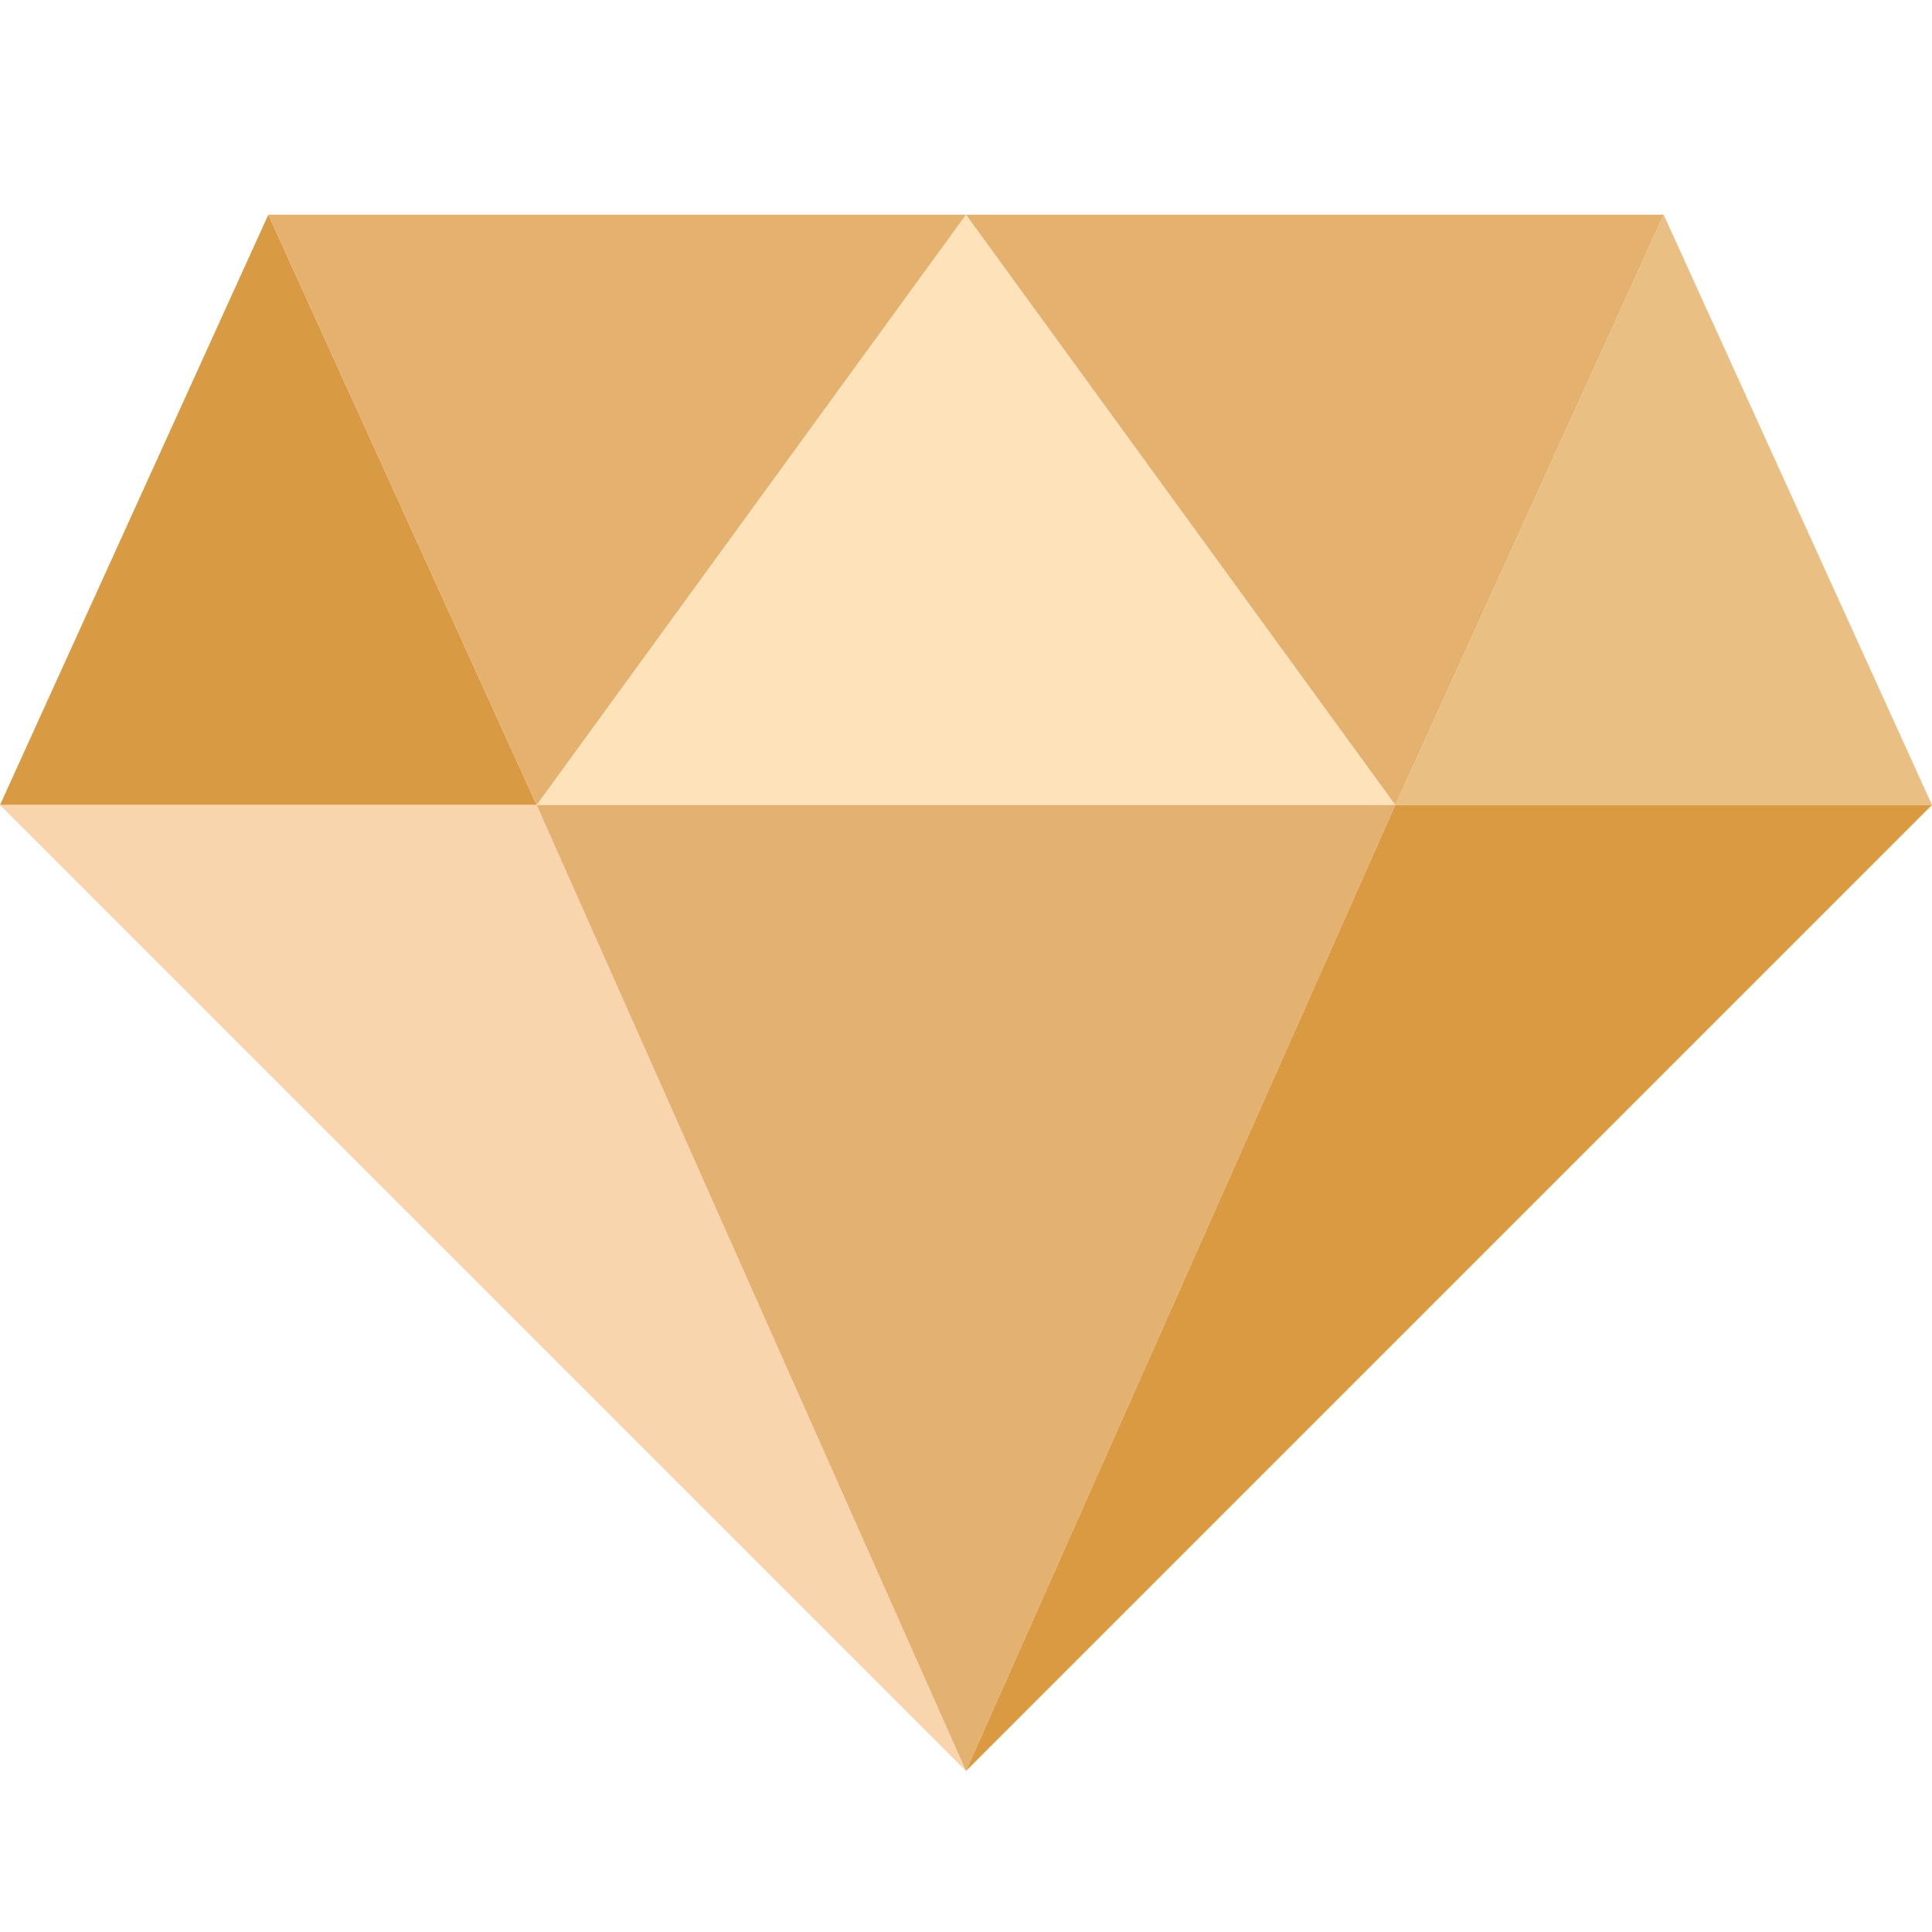
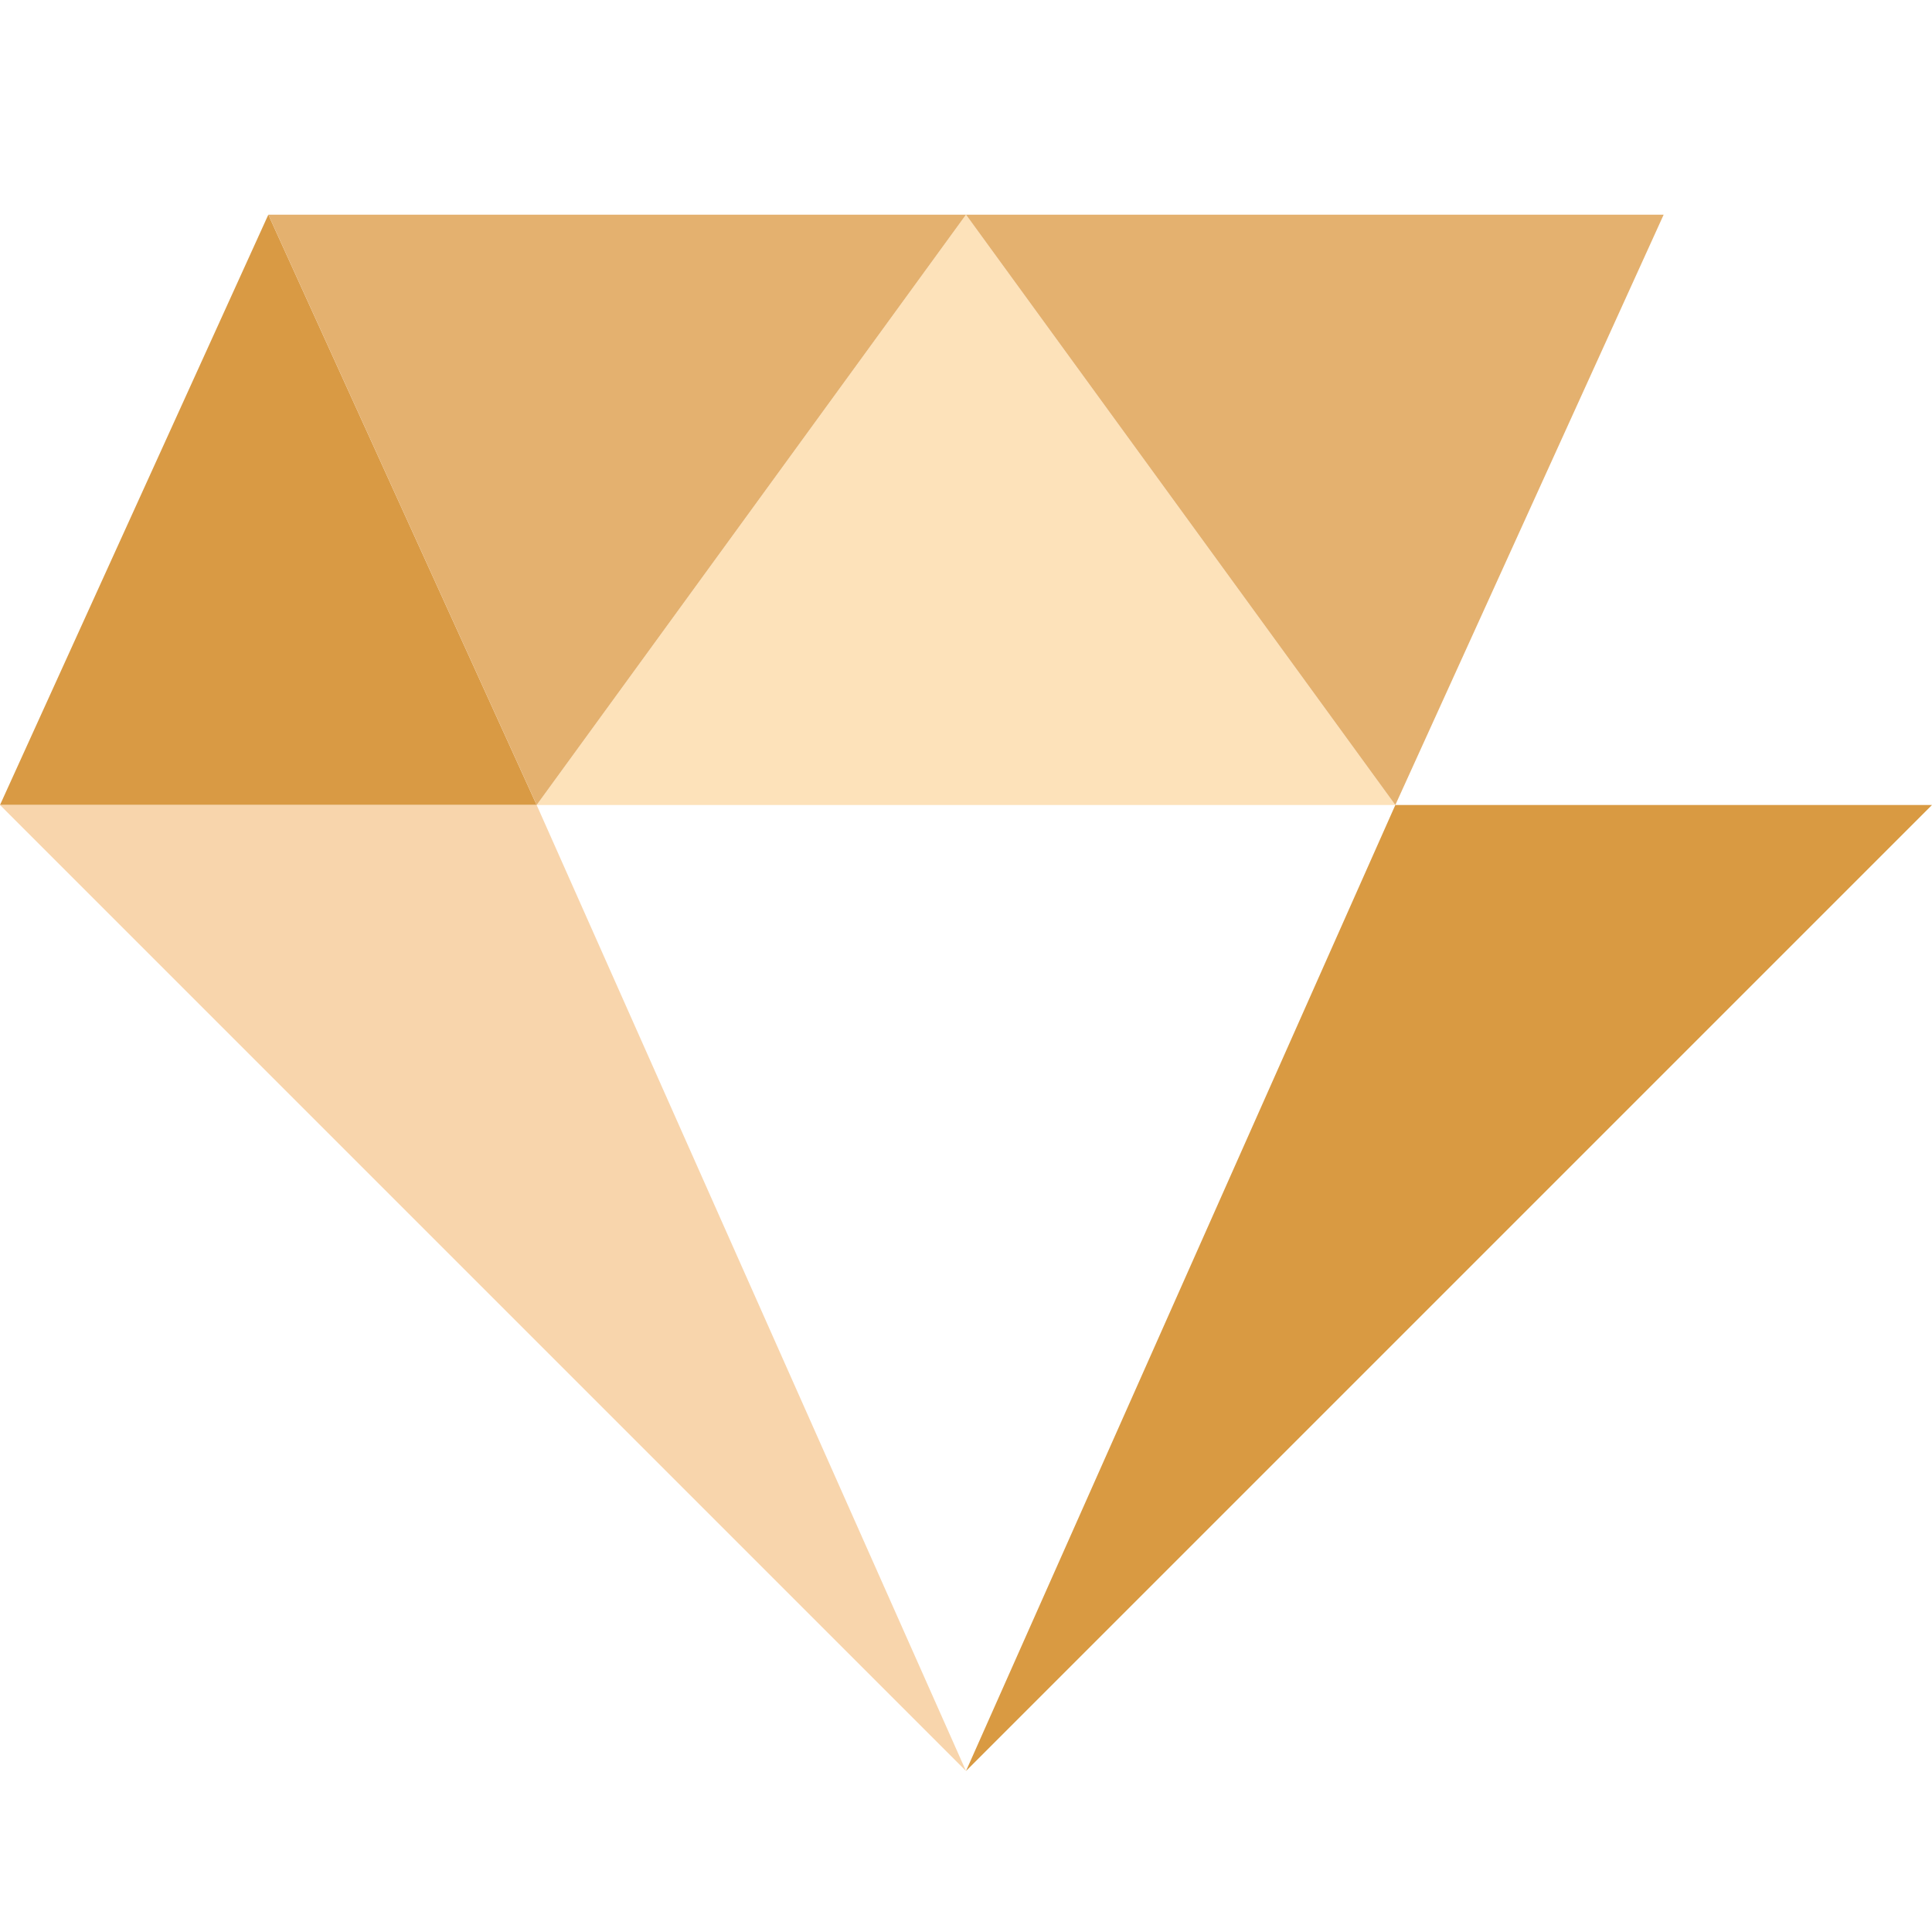
<svg xmlns="http://www.w3.org/2000/svg" width="36" height="36" viewBox="0 0 36 36" fill="none">
  <path d="M10 15L5 4L0 15H10Z" fill="#D99A44" />
  <path d="M10 15L18 4L26 15H10Z" fill="#FDE2BA" />
-   <path d="M26 15L31 4L36 15H26Z" fill="#E9BF84" />
  <path d="M18 33L0 15H10L18 33Z" fill="#F8D5AC" />
-   <path d="M18 33L10 15H26L18 33Z" fill="#E3B271" />
+   <path d="M18 33L10 15L18 33Z" fill="#E3B271" />
  <path d="M18 33L36 15H26L18 33Z" fill="#D99A42" />
  <path d="M18 4H5L10 15L18 4Z" fill="#E4B16F" />
  <path d="M18 4H31L26 15L18 4Z" fill="#E4B16F" />
</svg>